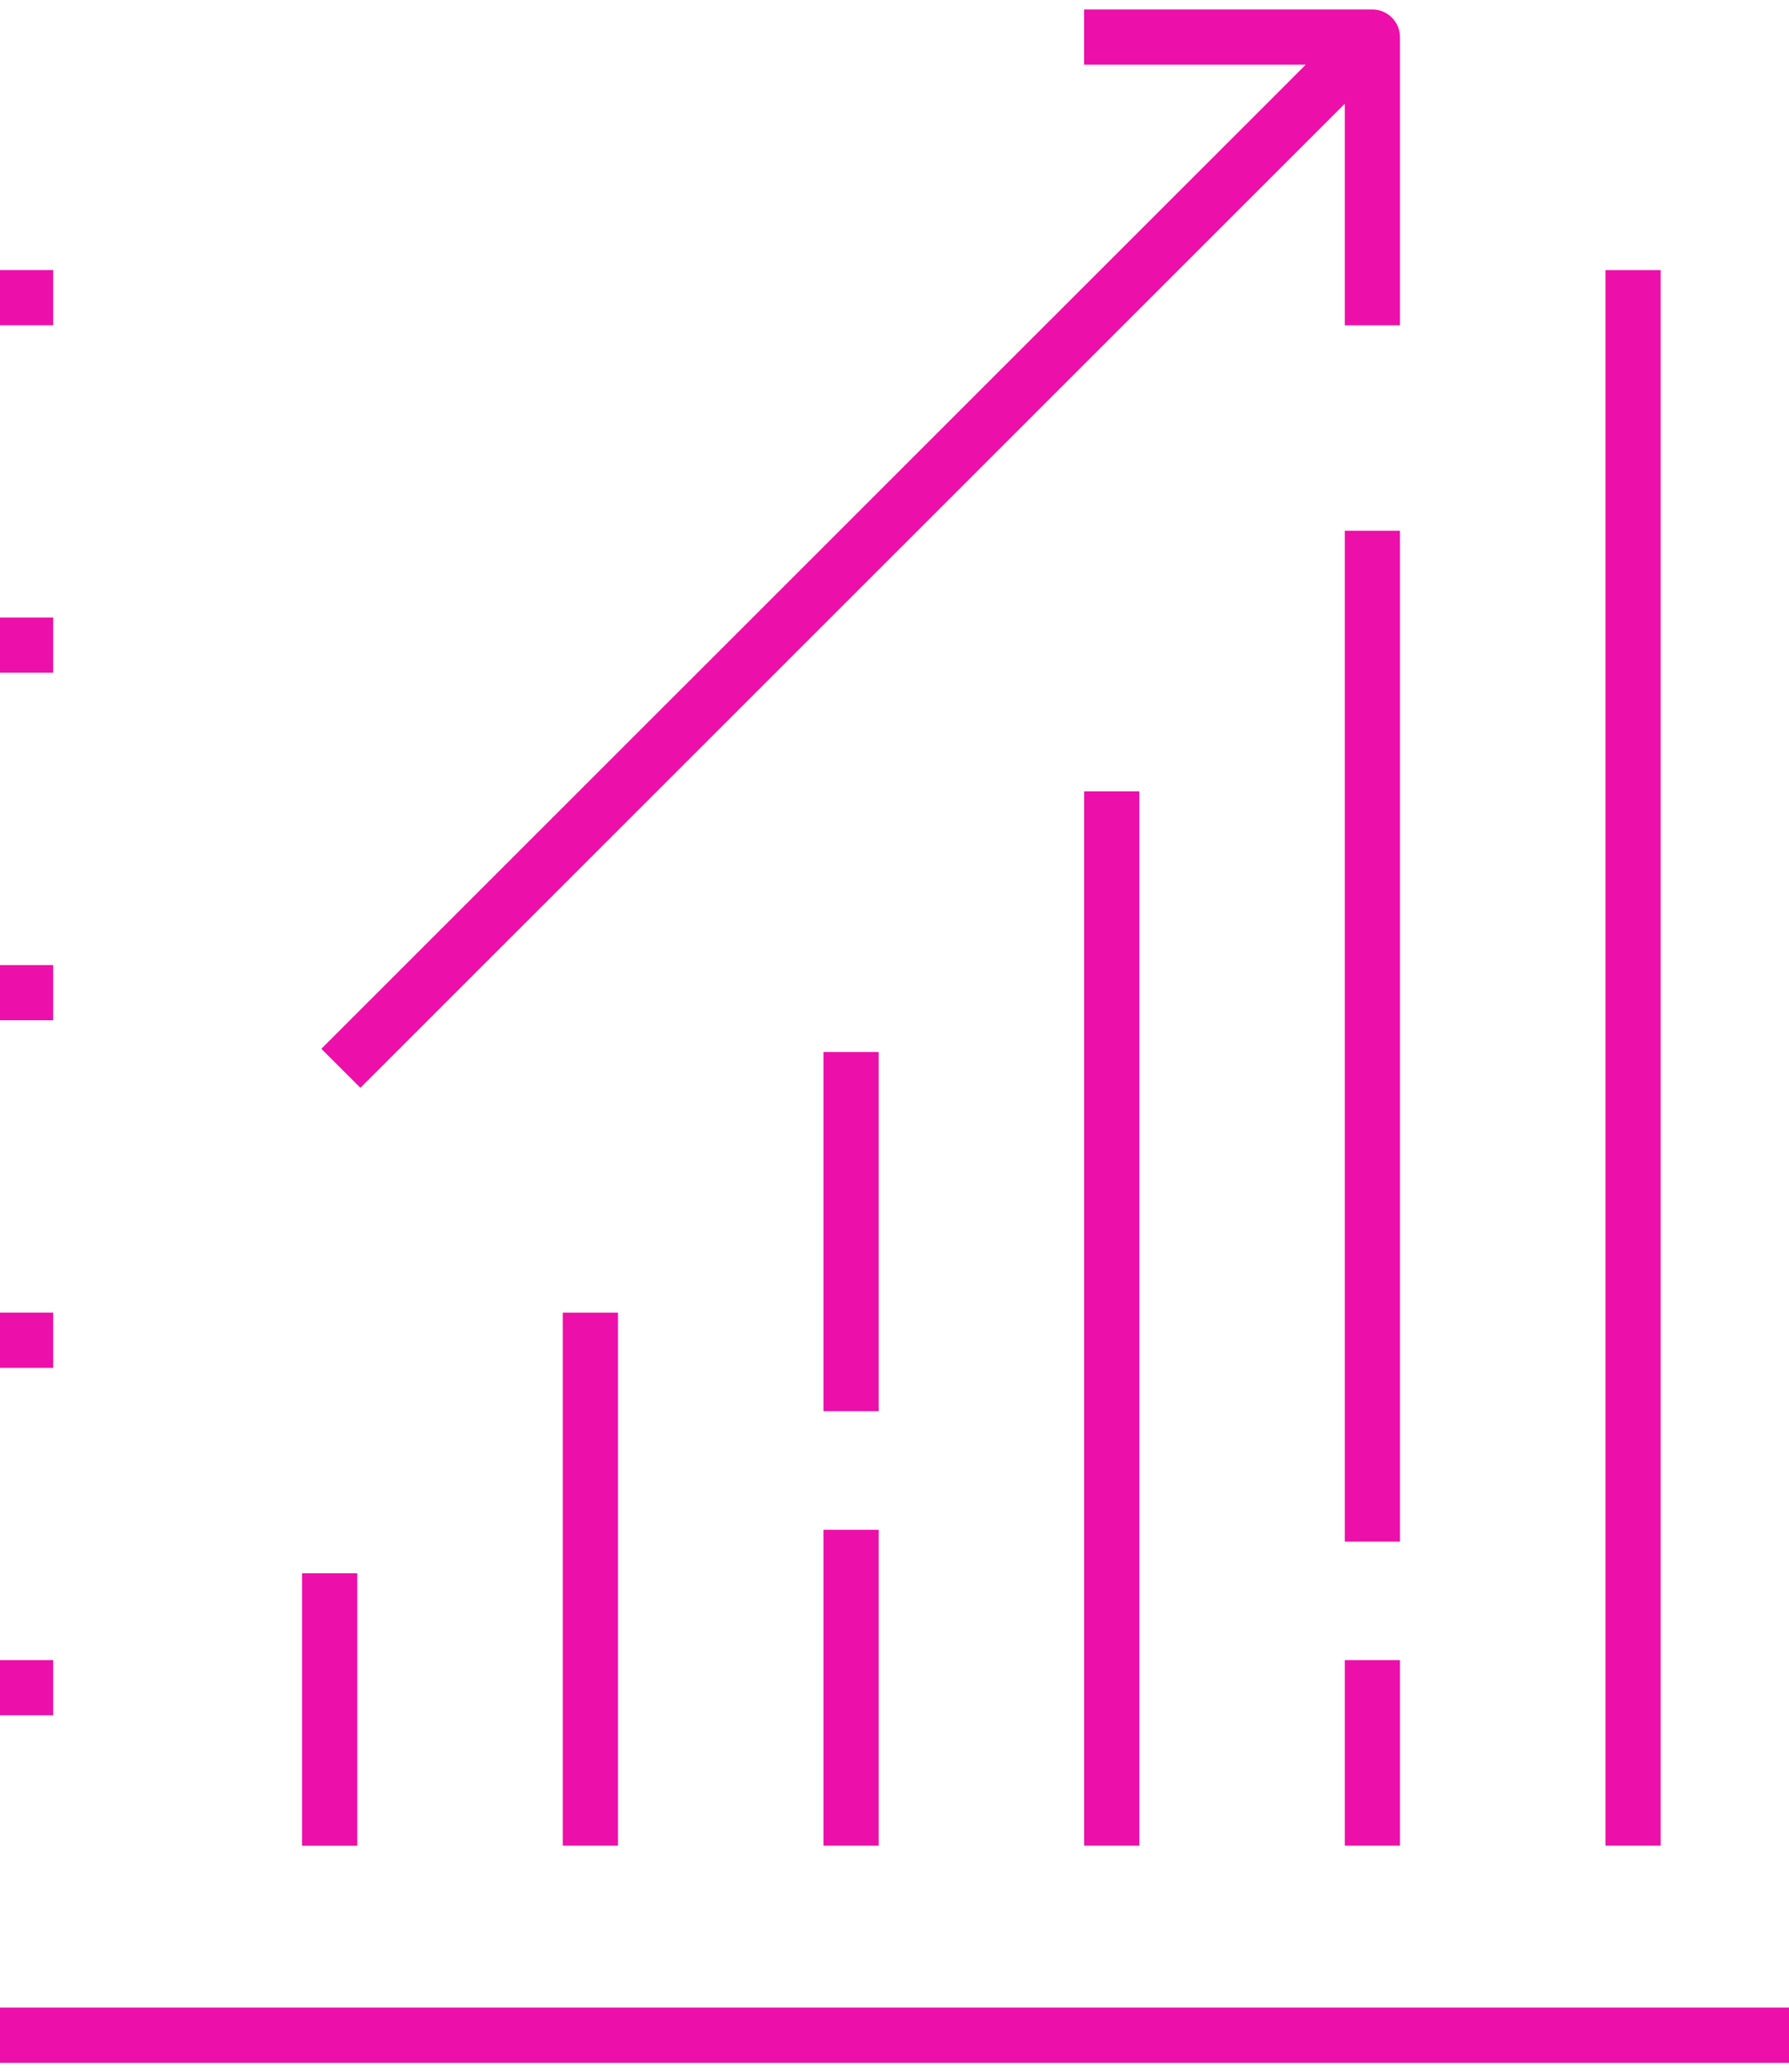
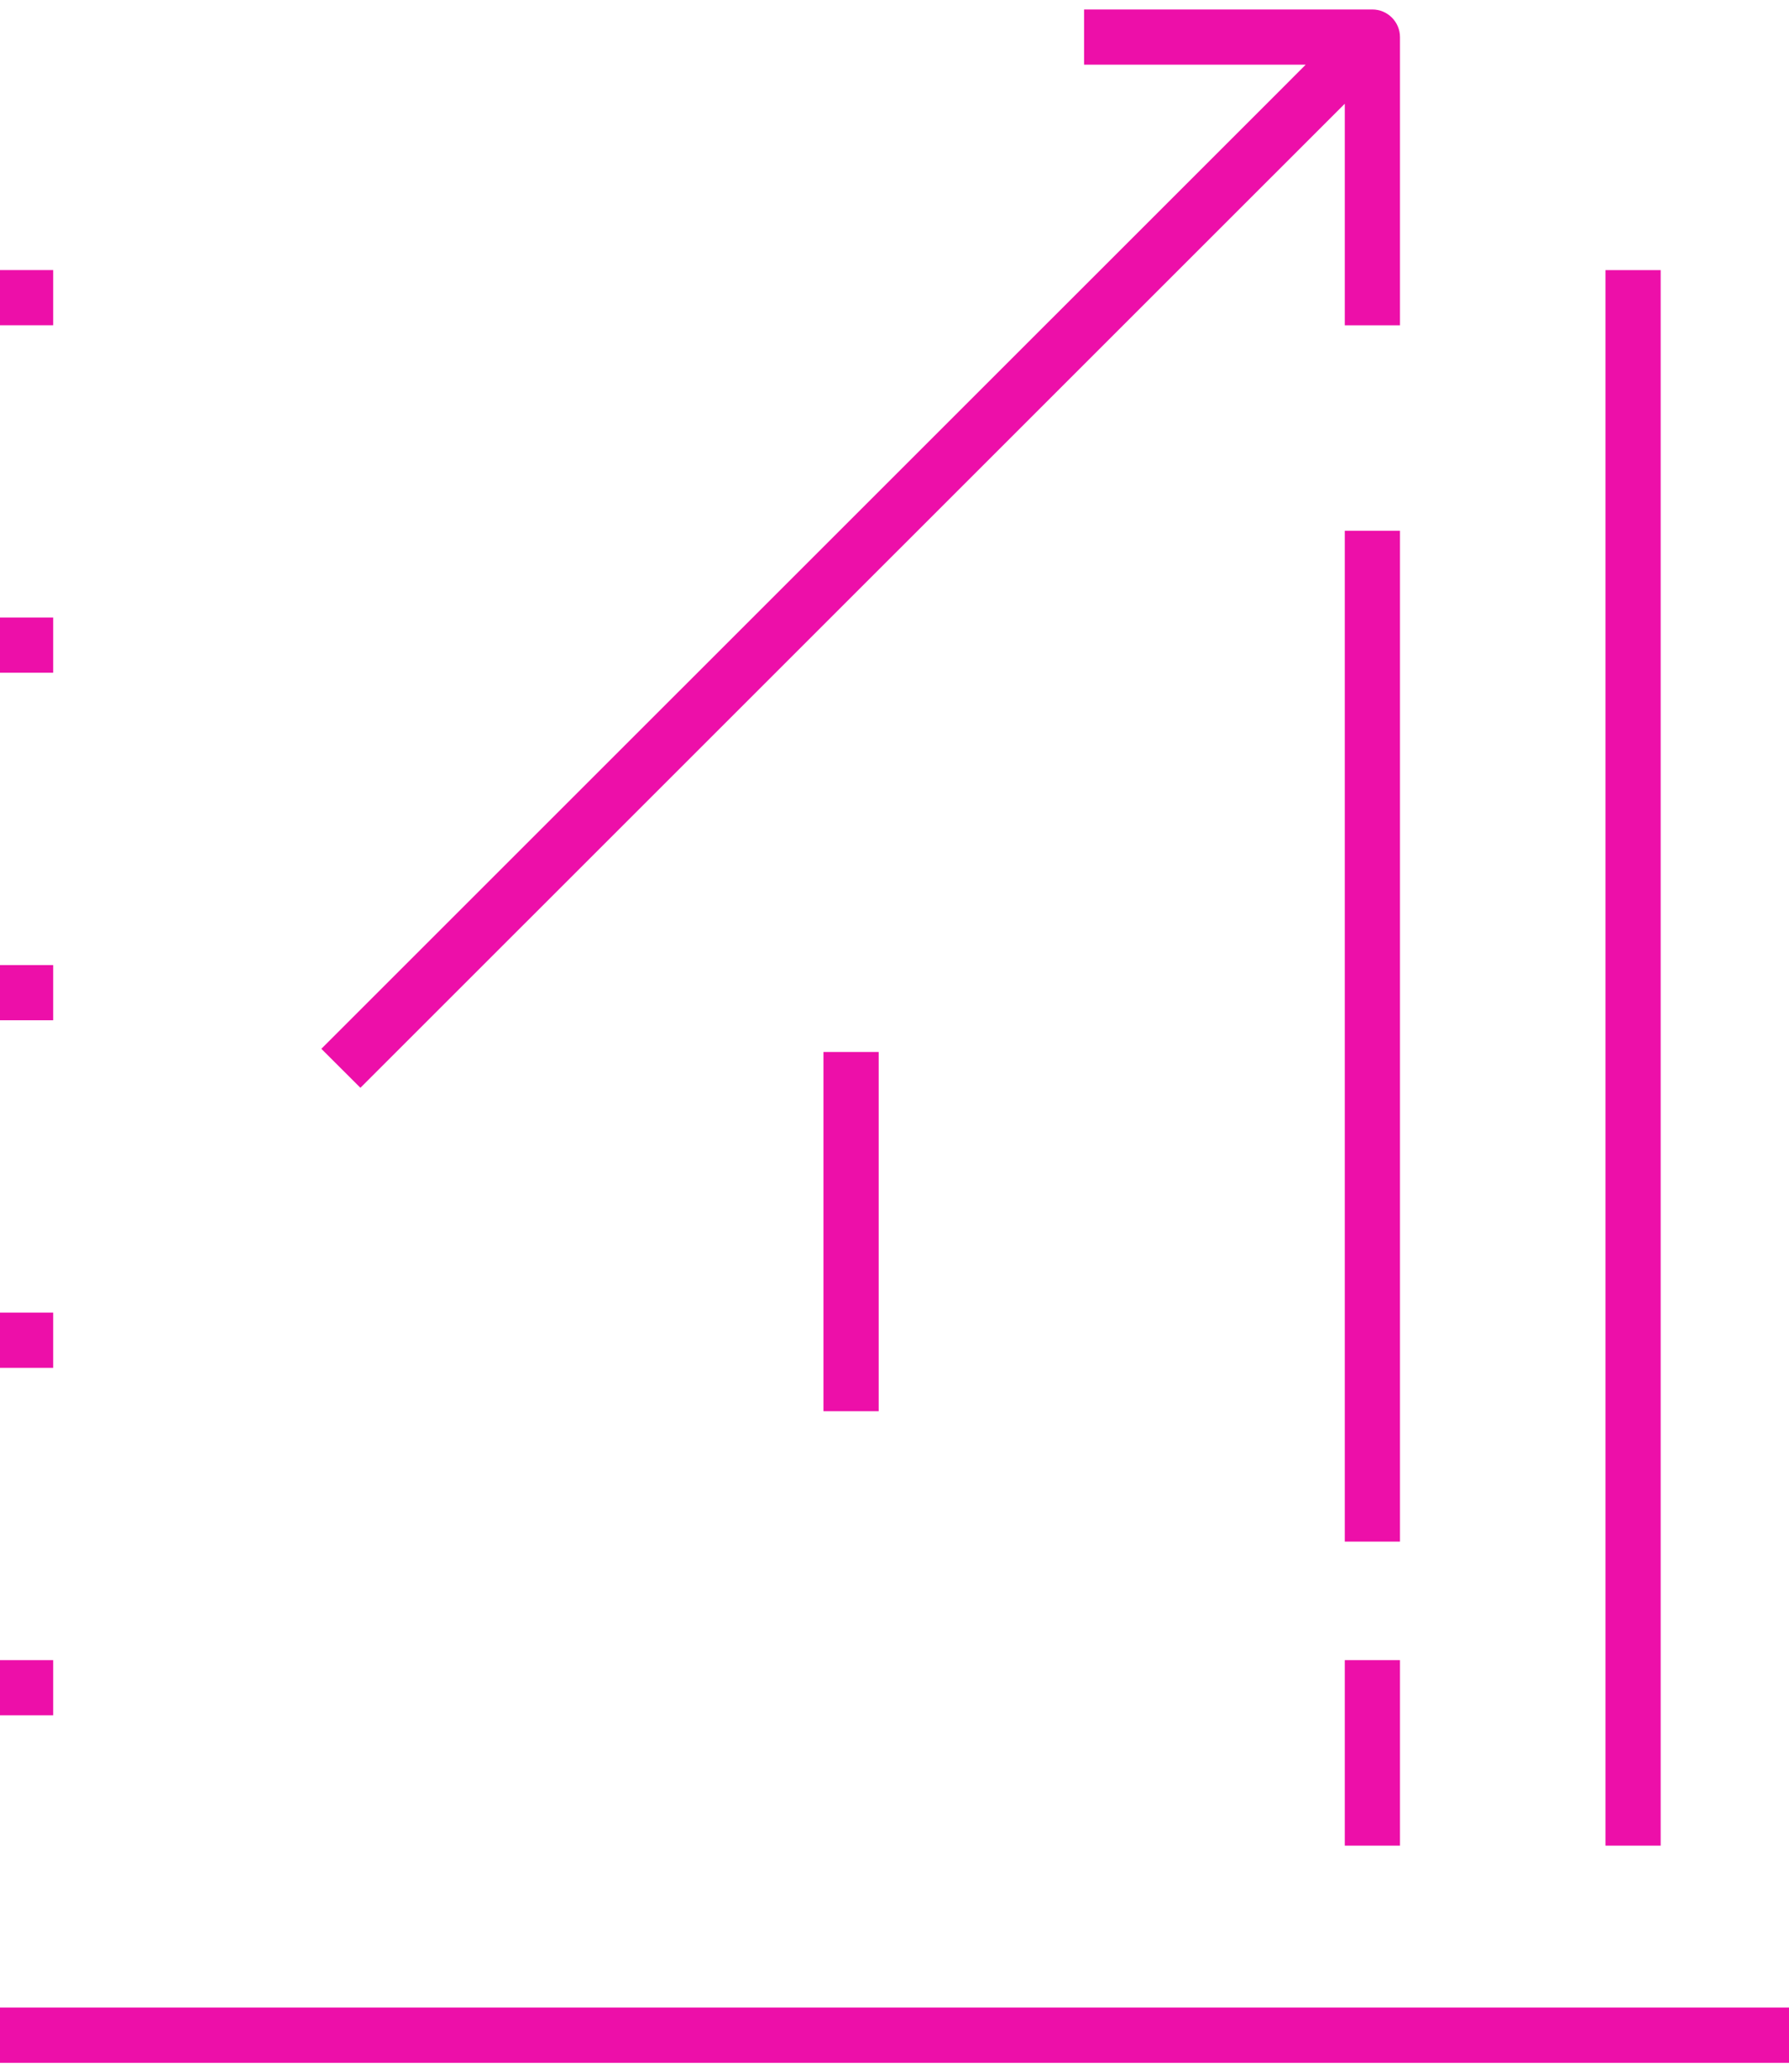
<svg xmlns="http://www.w3.org/2000/svg" version="1.1" viewBox="0 0 29.262 33.902">
  <g>
    <g id="Layer_1">
      <g>
        <path d="M-1.713,33.747H31.427v-.903H-1.262v-4.782H.87v-.903H-1.262v-4.782H.87v-.903H-1.262v-4.783H.87v-.903H-1.262v-4.782H.87v-.903H-1.262v-4.782H.87v-.903H-1.262V.155h-.903v33.14c0,.249.203.452.452.452Z" fill="#ed0fa9" />
-         <rect x="4.941" y="25.738" width=".903" height="4.457" fill="#ed0fa9" />
-         <rect x="9.205" y="21.474" width=".903" height="8.72" fill="#ed0fa9" />
-         <rect x="13.469" y="25.027" width=".903" height="5.167" fill="#ed0fa9" />
        <rect x="13.469" y="17.21" width=".903" height="5.877" fill="#ed0fa9" />
-         <rect x="17.733" y="12.946" width=".903" height="17.248" fill="#ed0fa9" />
        <rect x="21.996" y="27.159" width=".903" height="3.035" fill="#ed0fa9" />
        <rect x="21.996" y="8.683" width=".903" height="16.537" fill="#ed0fa9" />
        <rect x="26.26" y="4.419" width=".903" height="25.775" fill="#ed0fa9" />
        <rect x="30.523" y="21.474" width=".903" height="8.72" fill="#ed0fa9" />
        <rect x="30.523" y="12.946" width=".903" height="6.588" fill="#ed0fa9" />
        <rect x="30.523" y=".155" width=".903" height="10.851" fill="#ed0fa9" />
        <path d="M22.899,5.322V.607c0-.249-.203-.452-.452-.452h-4.715v.903h3.625l-.441.442-15.66,15.658.639.638L21.996,1.697v3.625h.903Z" fill="#ed0fa9" />
      </g>
    </g>
  </g>
</svg>